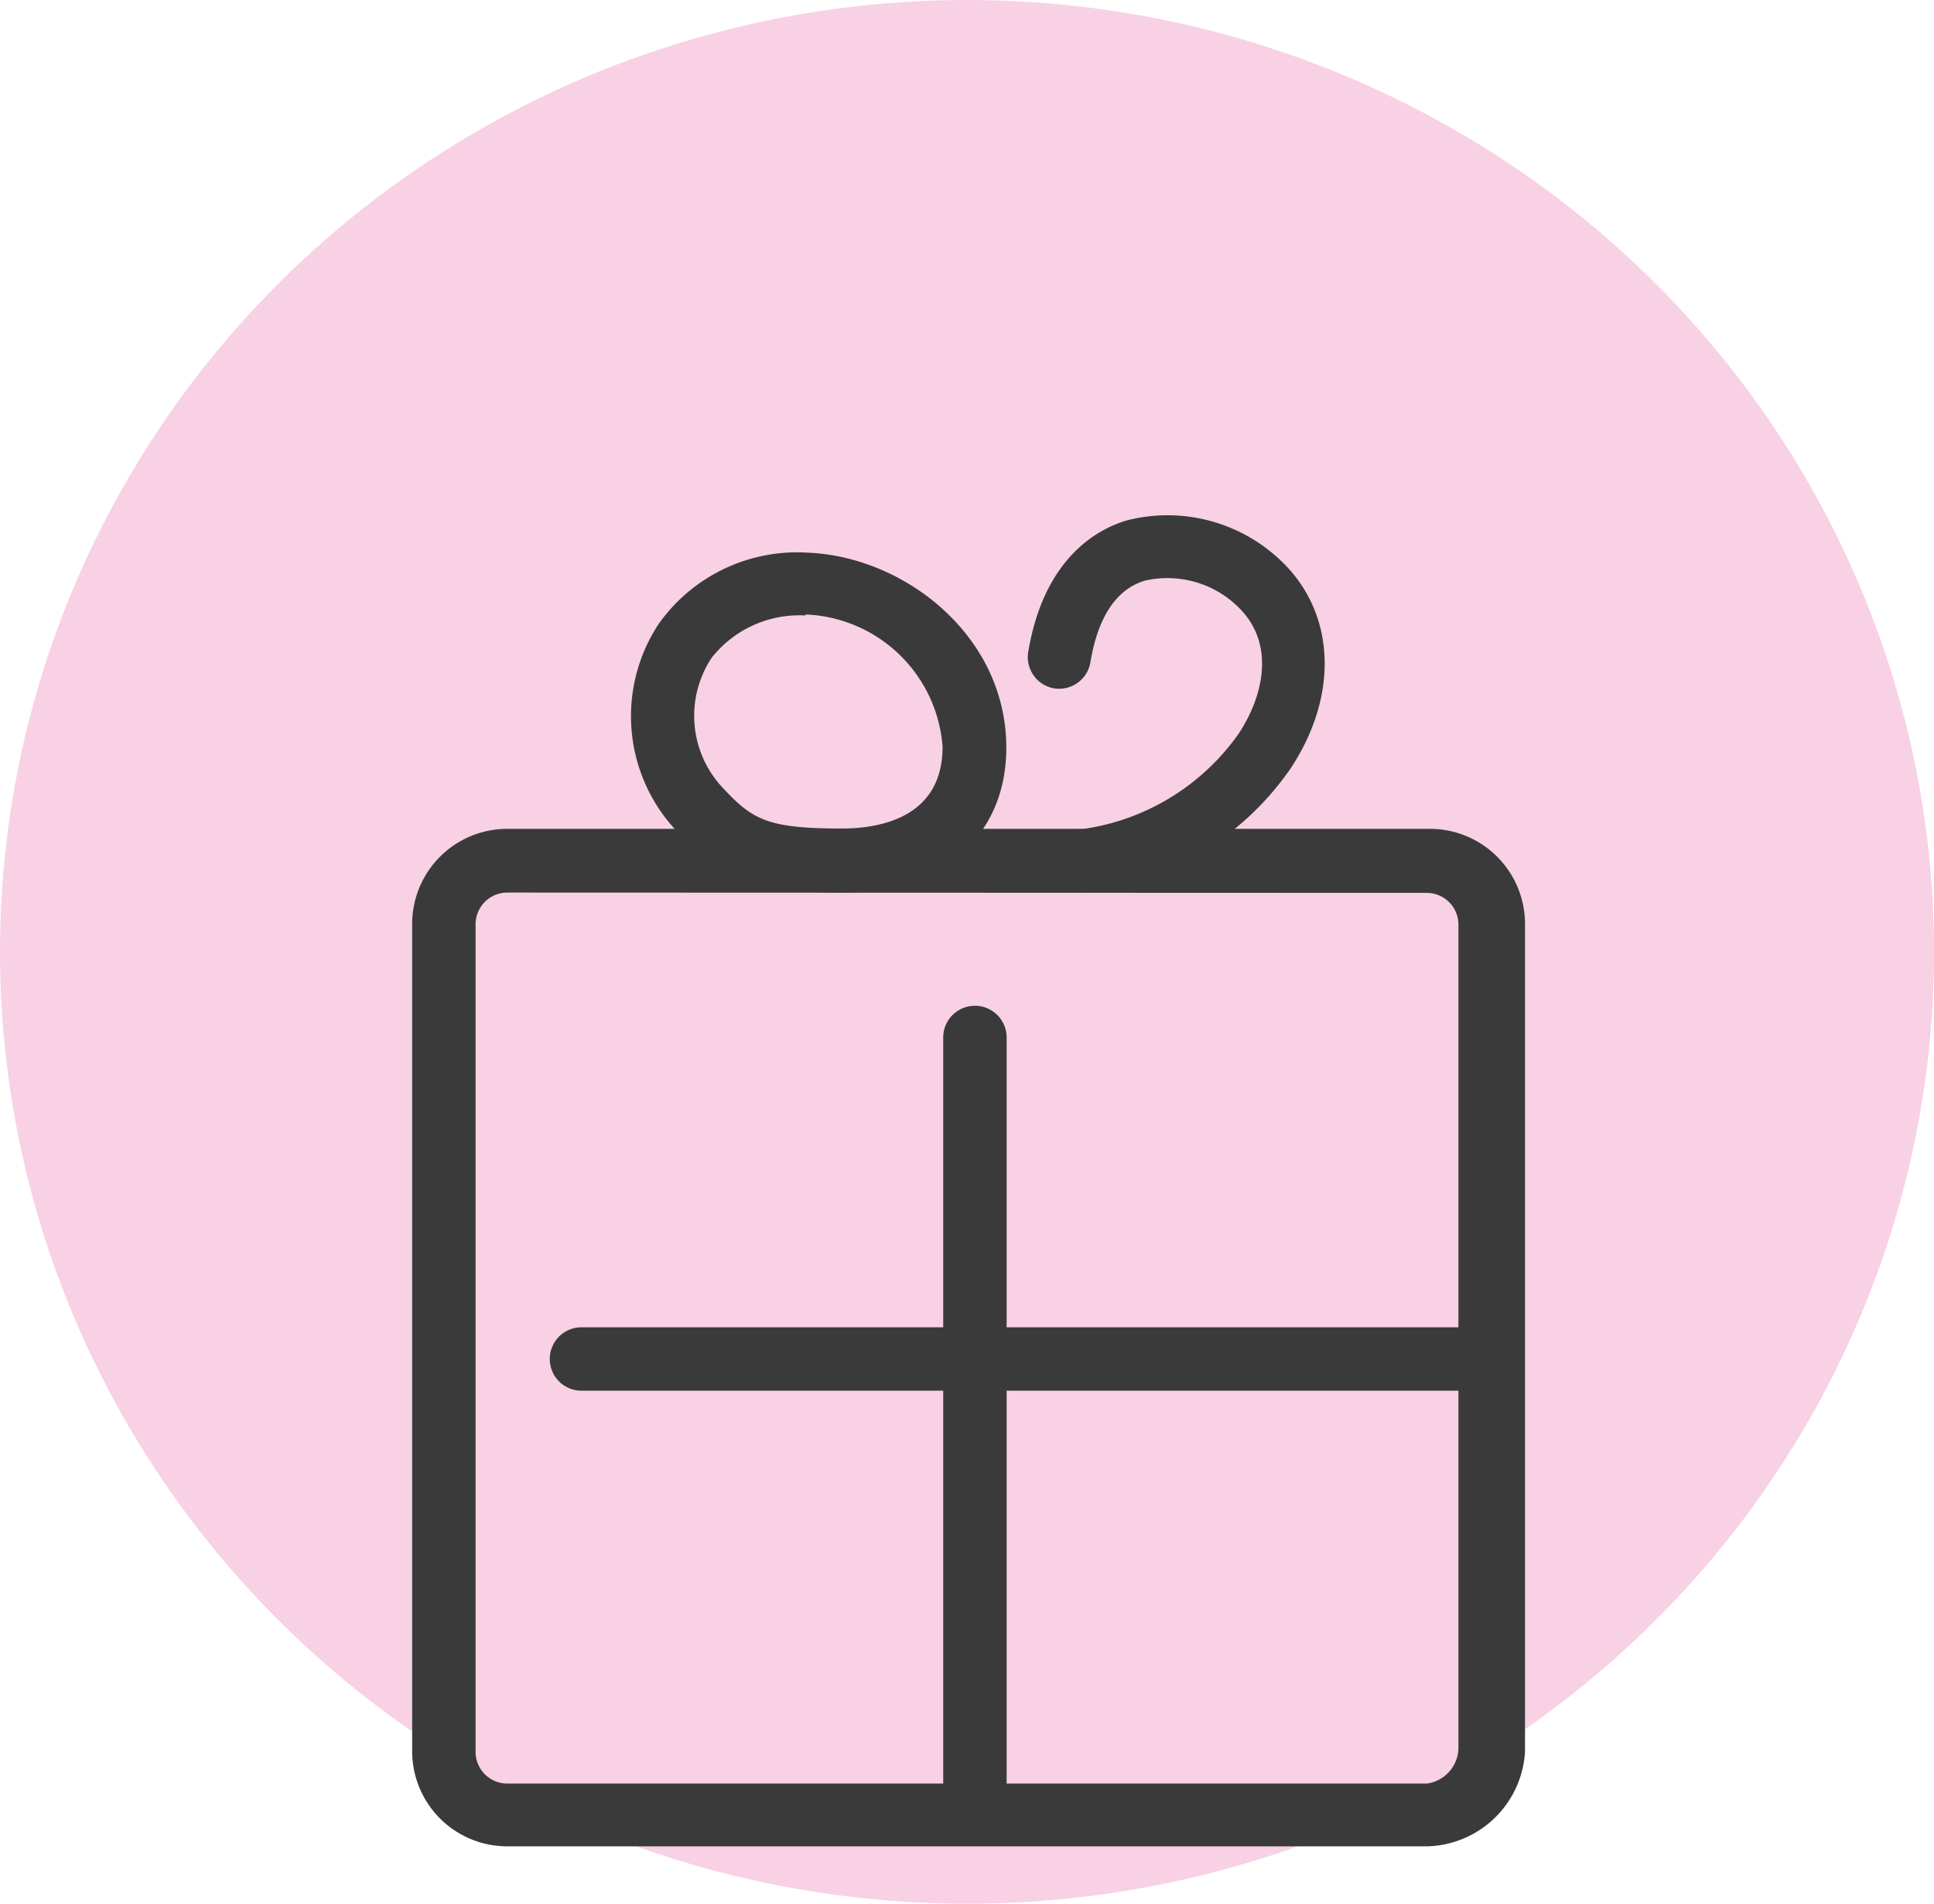
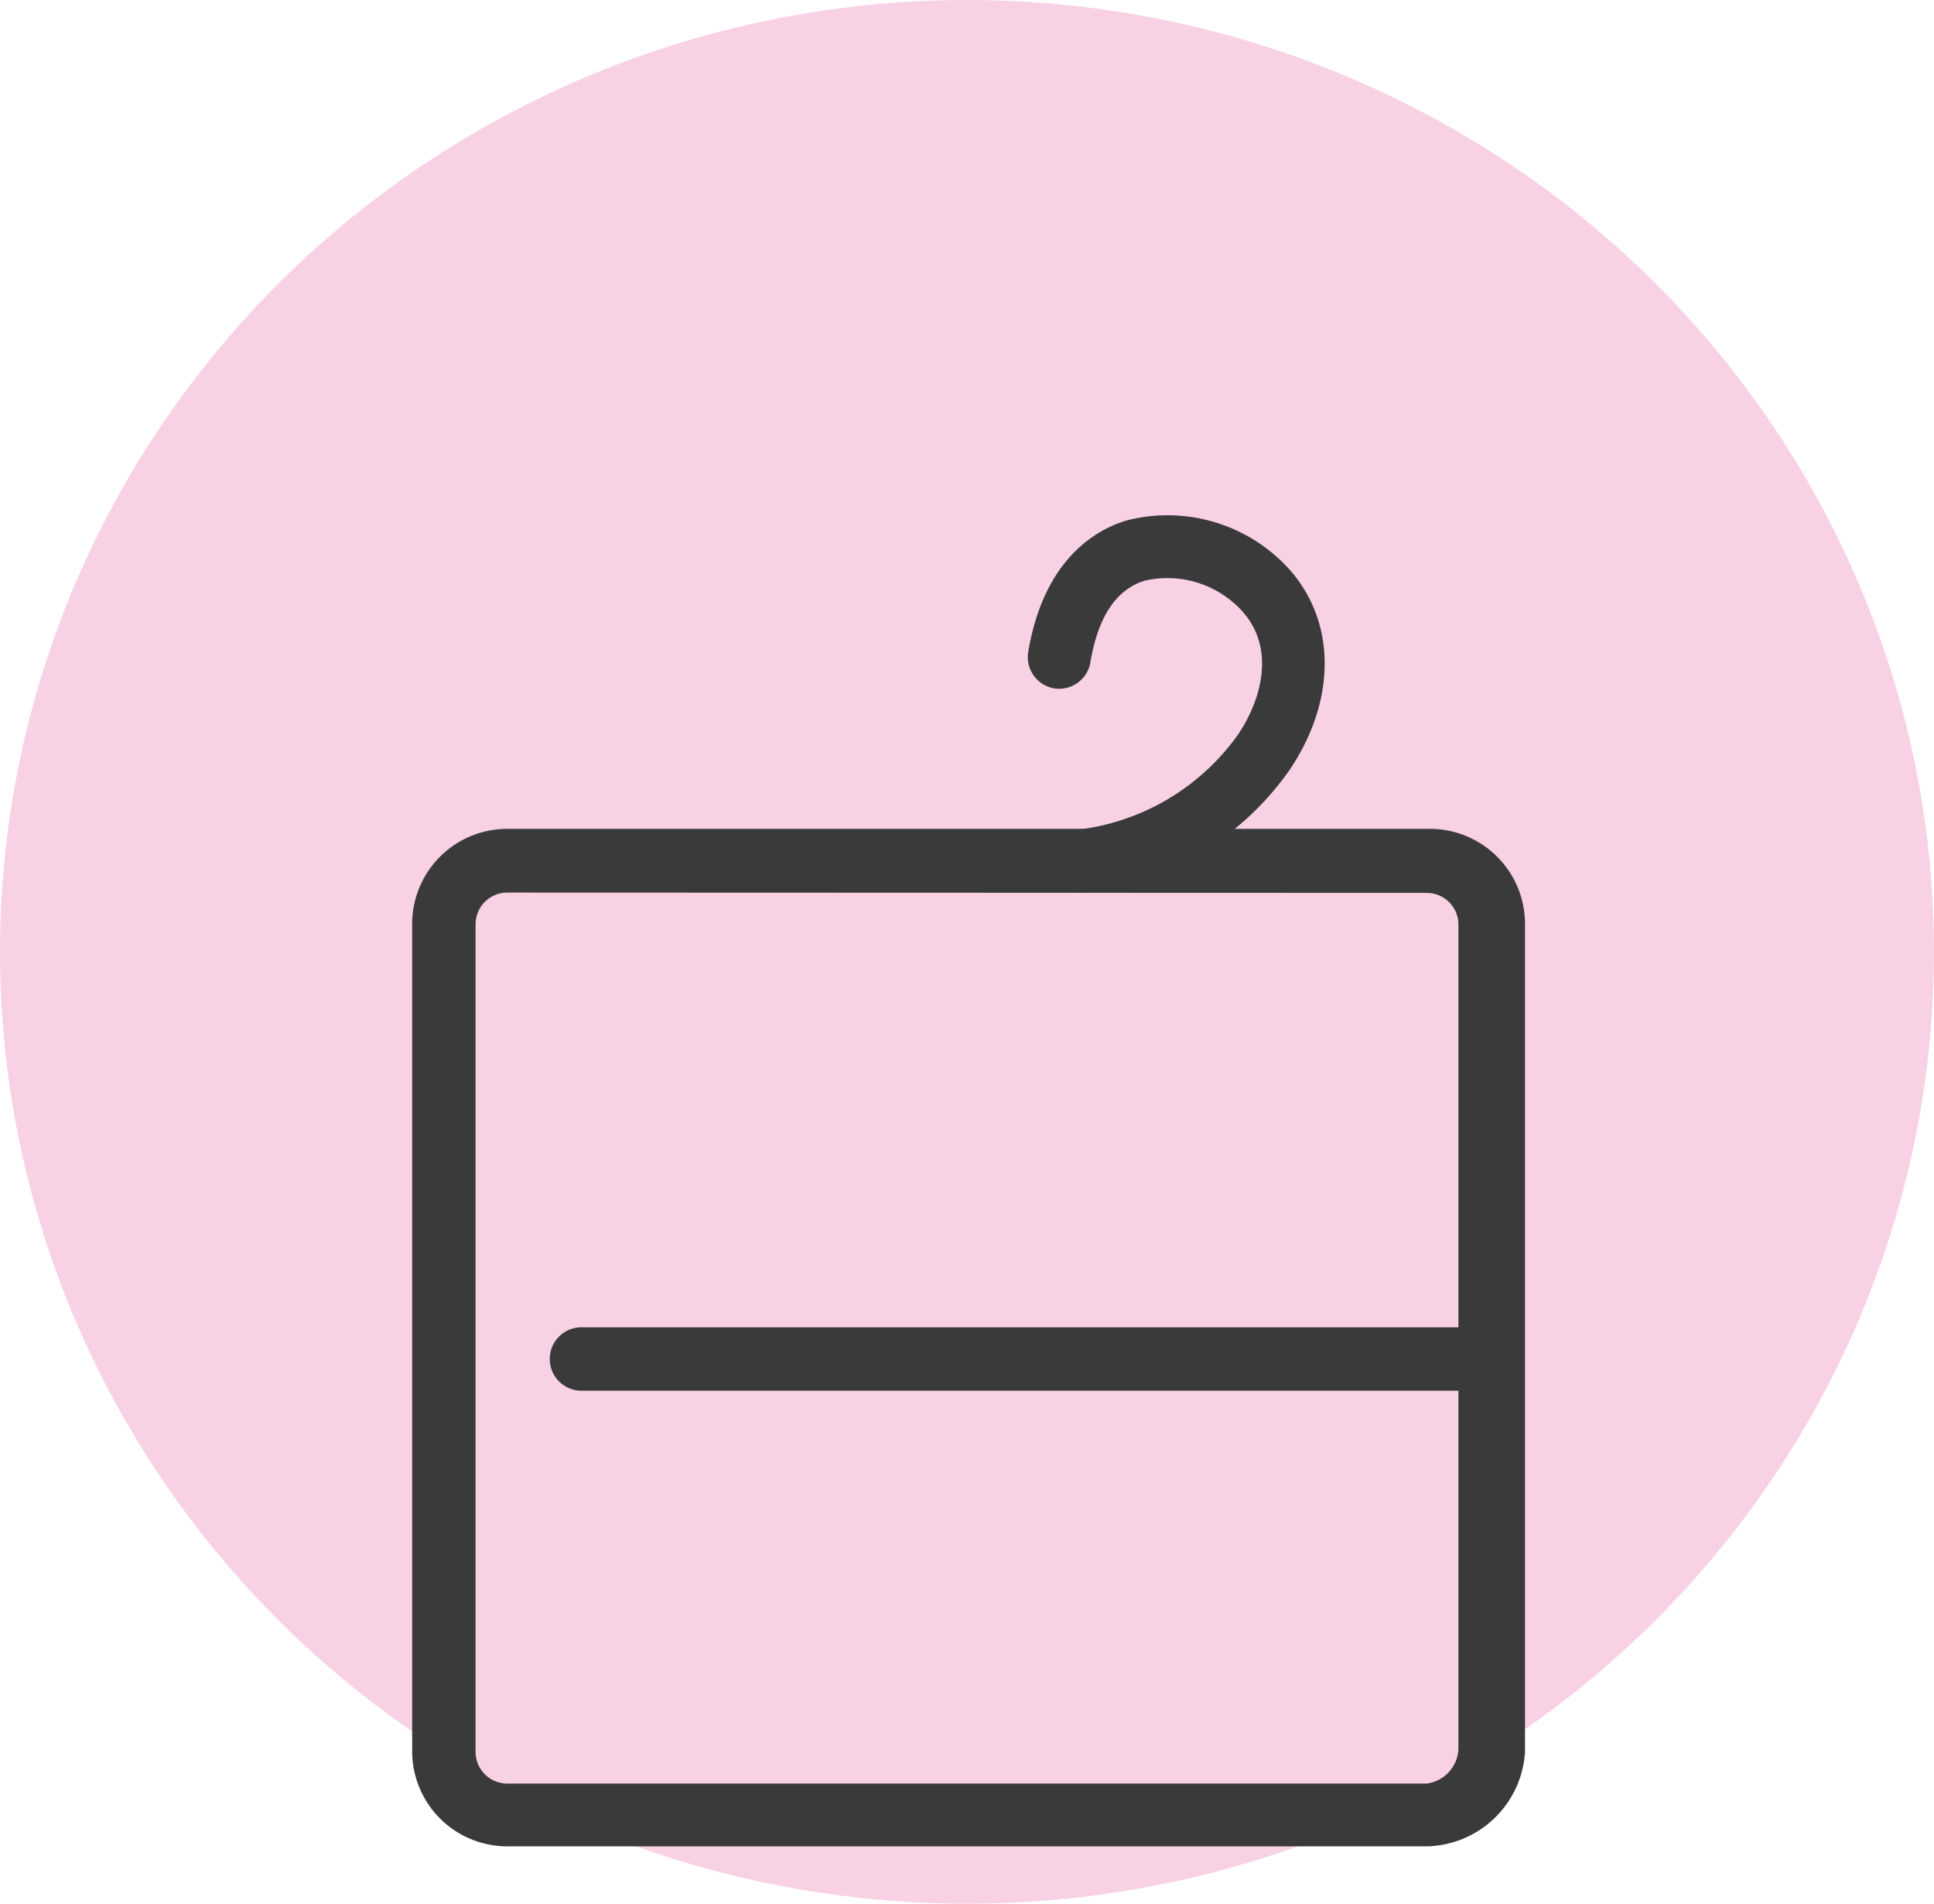
<svg xmlns="http://www.w3.org/2000/svg" id="Слой_1" data-name="Слой 1" viewBox="0 0 61 60.05">
  <defs>
    <style>.cls-1{fill:#f8d1e4;}.cls-2{fill:#3a3a3a;}</style>
  </defs>
  <ellipse class="cls-1" cx="30.5" cy="30.02" rx="30.5" ry="30.02" />
-   <path class="cls-2" d="M30.75,58.07a1,1,0,0,1-1-1V32.86a1,1,0,1,1,2,0V57.08A1,1,0,0,1,30.75,58.07Z" transform="translate(0 -0.14)" />
  <path class="cls-2" d="M46.73,44H18.34a1,1,0,1,1,0-2H46.73a1,1,0,1,1,0,2Z" transform="translate(0 -0.14)" />
  <path class="cls-2" d="M34.12,28.29a1,1,0,0,1,0-2,7.25,7.25,0,0,0,4.94-3c.78-1.17,1.19-2.84,0-4a3.19,3.19,0,0,0-2.94-.84c-.91.27-1.49,1.14-1.73,2.59a1,1,0,0,1-1.14.81,1,1,0,0,1-.82-1.14c.49-2.95,2.16-3.88,3.12-4.16a5.18,5.18,0,0,1,4.94,1.36c1.64,1.64,1.73,4.2.2,6.49A9.19,9.19,0,0,1,34.12,28.29Z" transform="translate(0 -0.14)" />
-   <path class="cls-2" d="M26.58,28.29c-2.72,0-3.79-.39-5.19-1.89a5.28,5.28,0,0,1-.61-6.59,5.35,5.35,0,0,1,4.69-2.24c3.06.12,6.27,2.62,6.27,6.15C31.74,26.5,29.71,28.29,26.58,28.29ZM25.4,19.55a3.53,3.53,0,0,0-2.95,1.33A3.31,3.31,0,0,0,22.81,25l0,0c.93,1,1.42,1.27,3.74,1.27,1.18,0,3.18-.33,3.18-2.58a4.51,4.51,0,0,0-4.31-4.17Z" transform="translate(0 -0.14)" />
  <path class="cls-2" d="M45,58.37H16a3,3,0,0,1-3-3V29.28a3,3,0,0,1,3-3h29.1a3,3,0,0,1,3,3V55.39A3.17,3.17,0,0,1,45,58.37ZM16,28.29a1,1,0,0,0-1,1V55.39a1,1,0,0,0,1,1H45A1.15,1.15,0,0,0,46,55.3v-26a1,1,0,0,0-1-1Z" transform="translate(0 -0.14)" />
</svg>